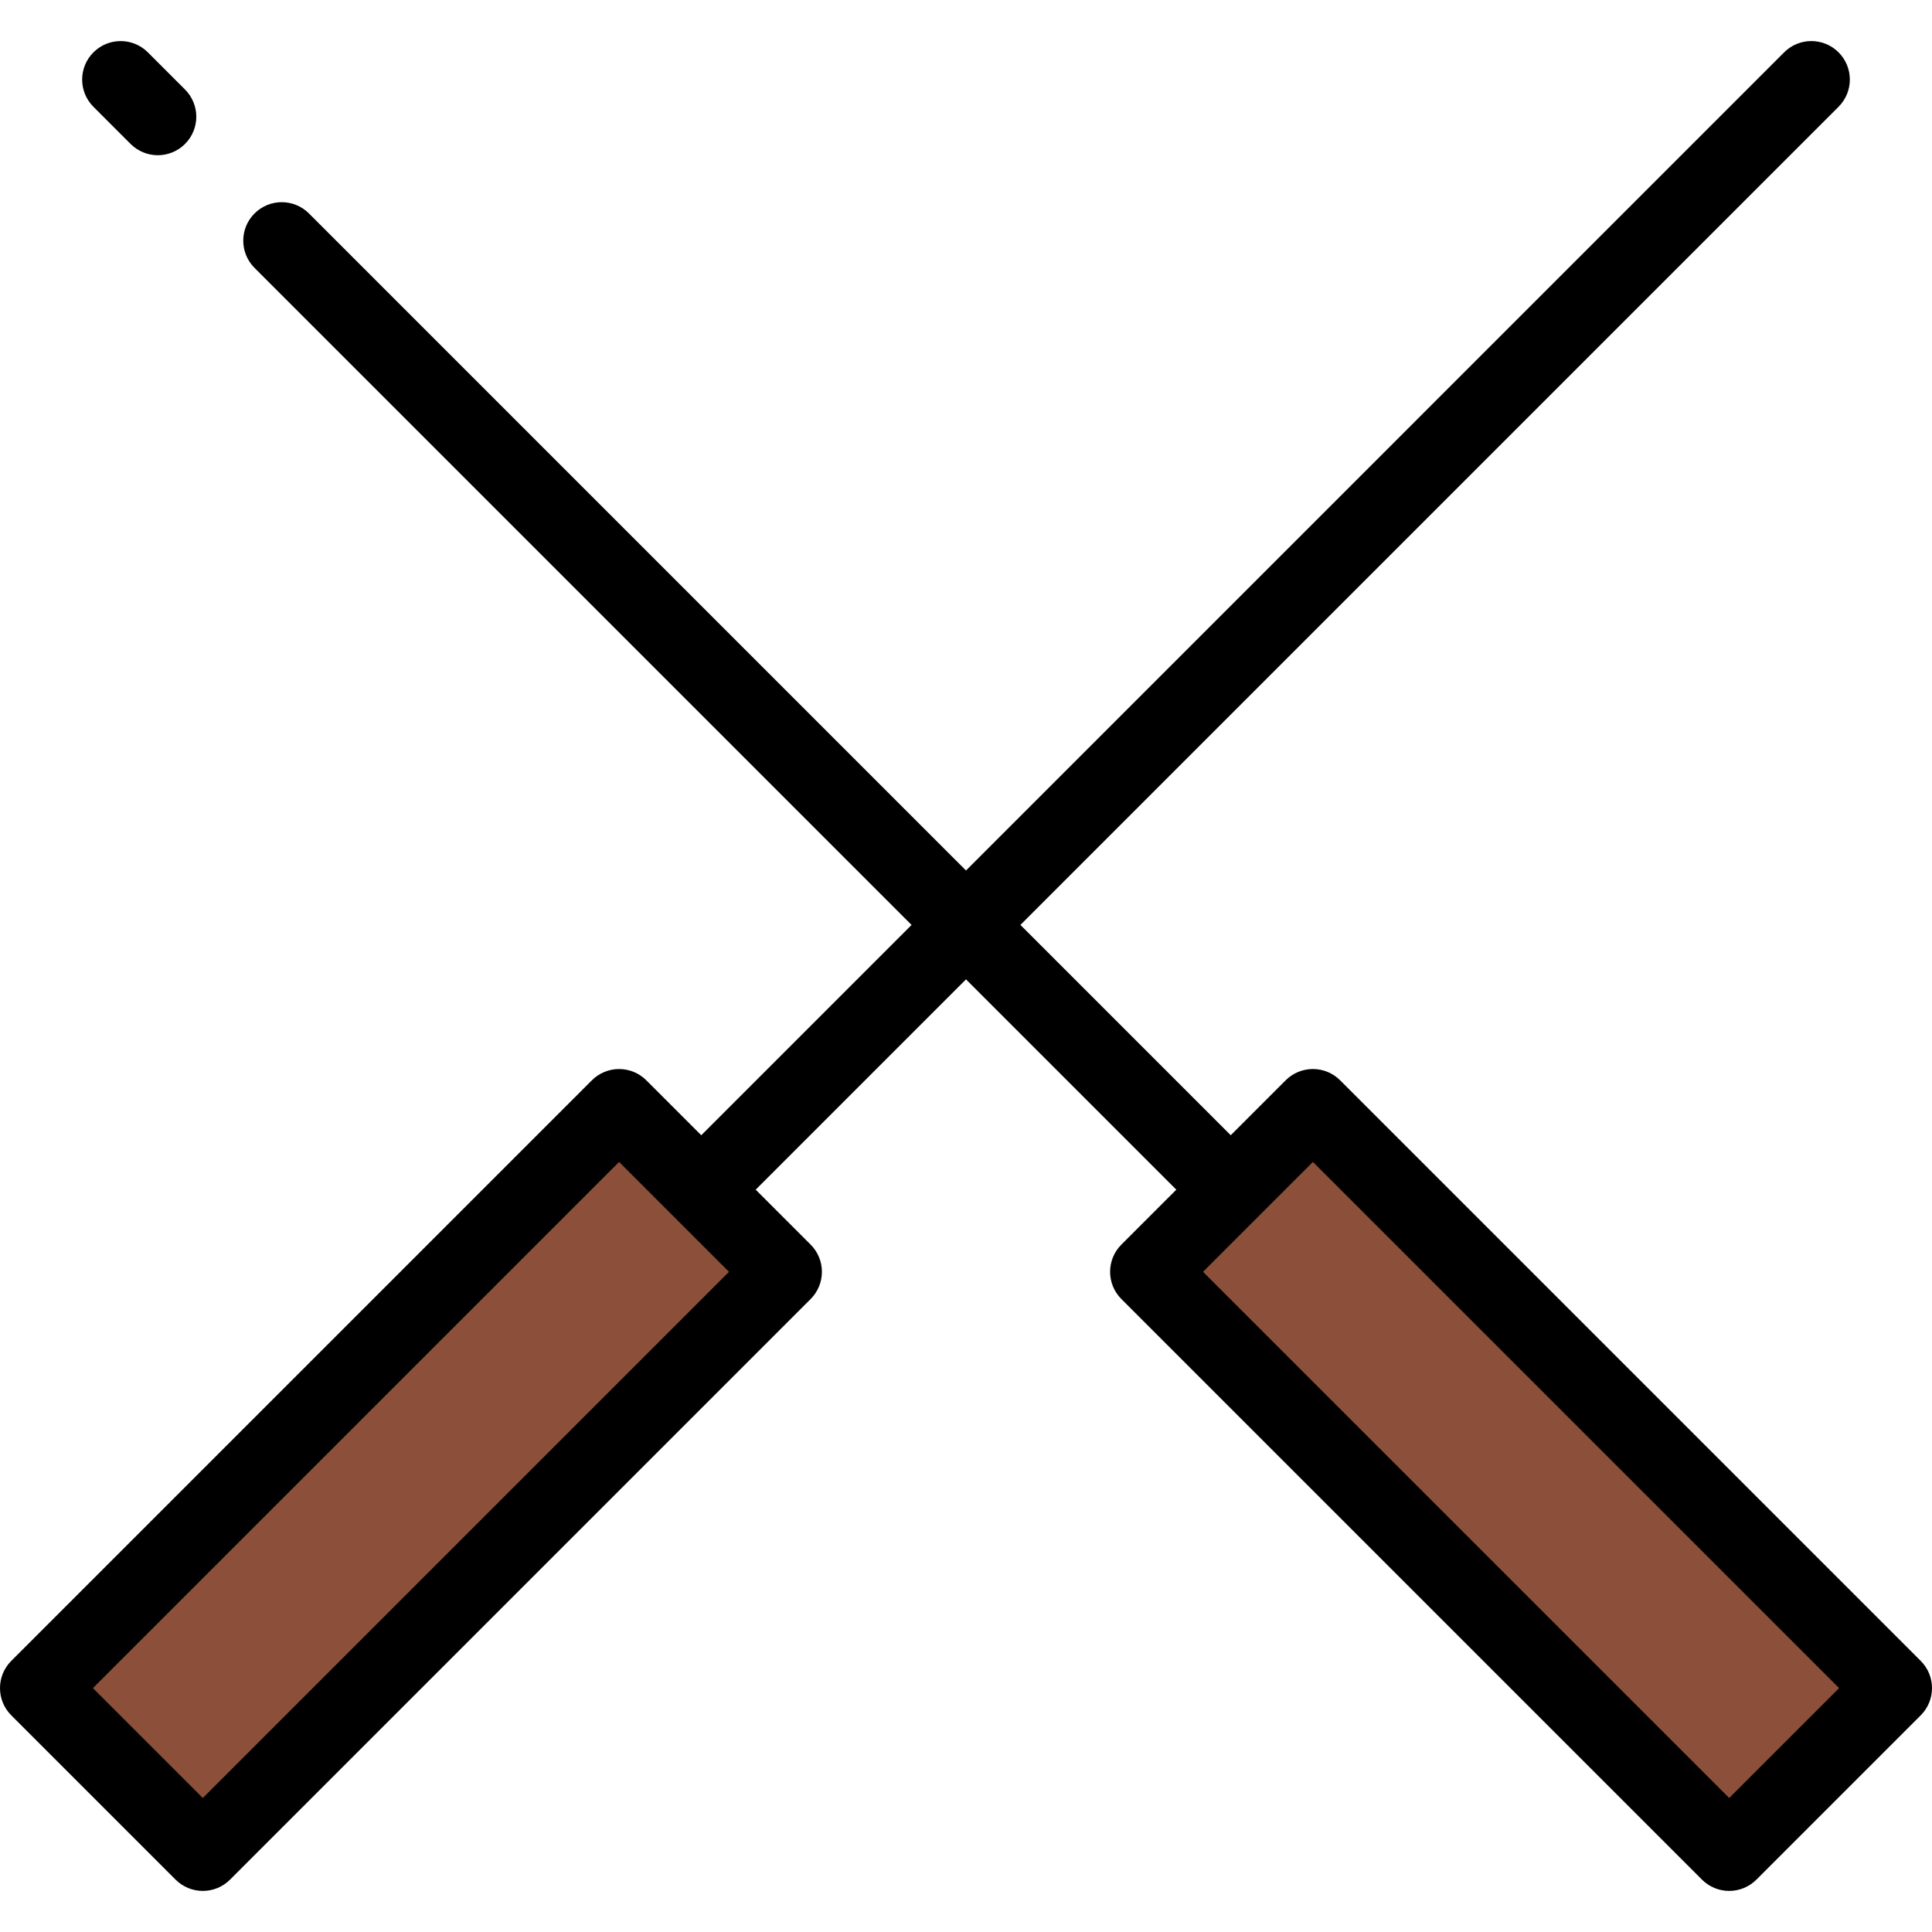
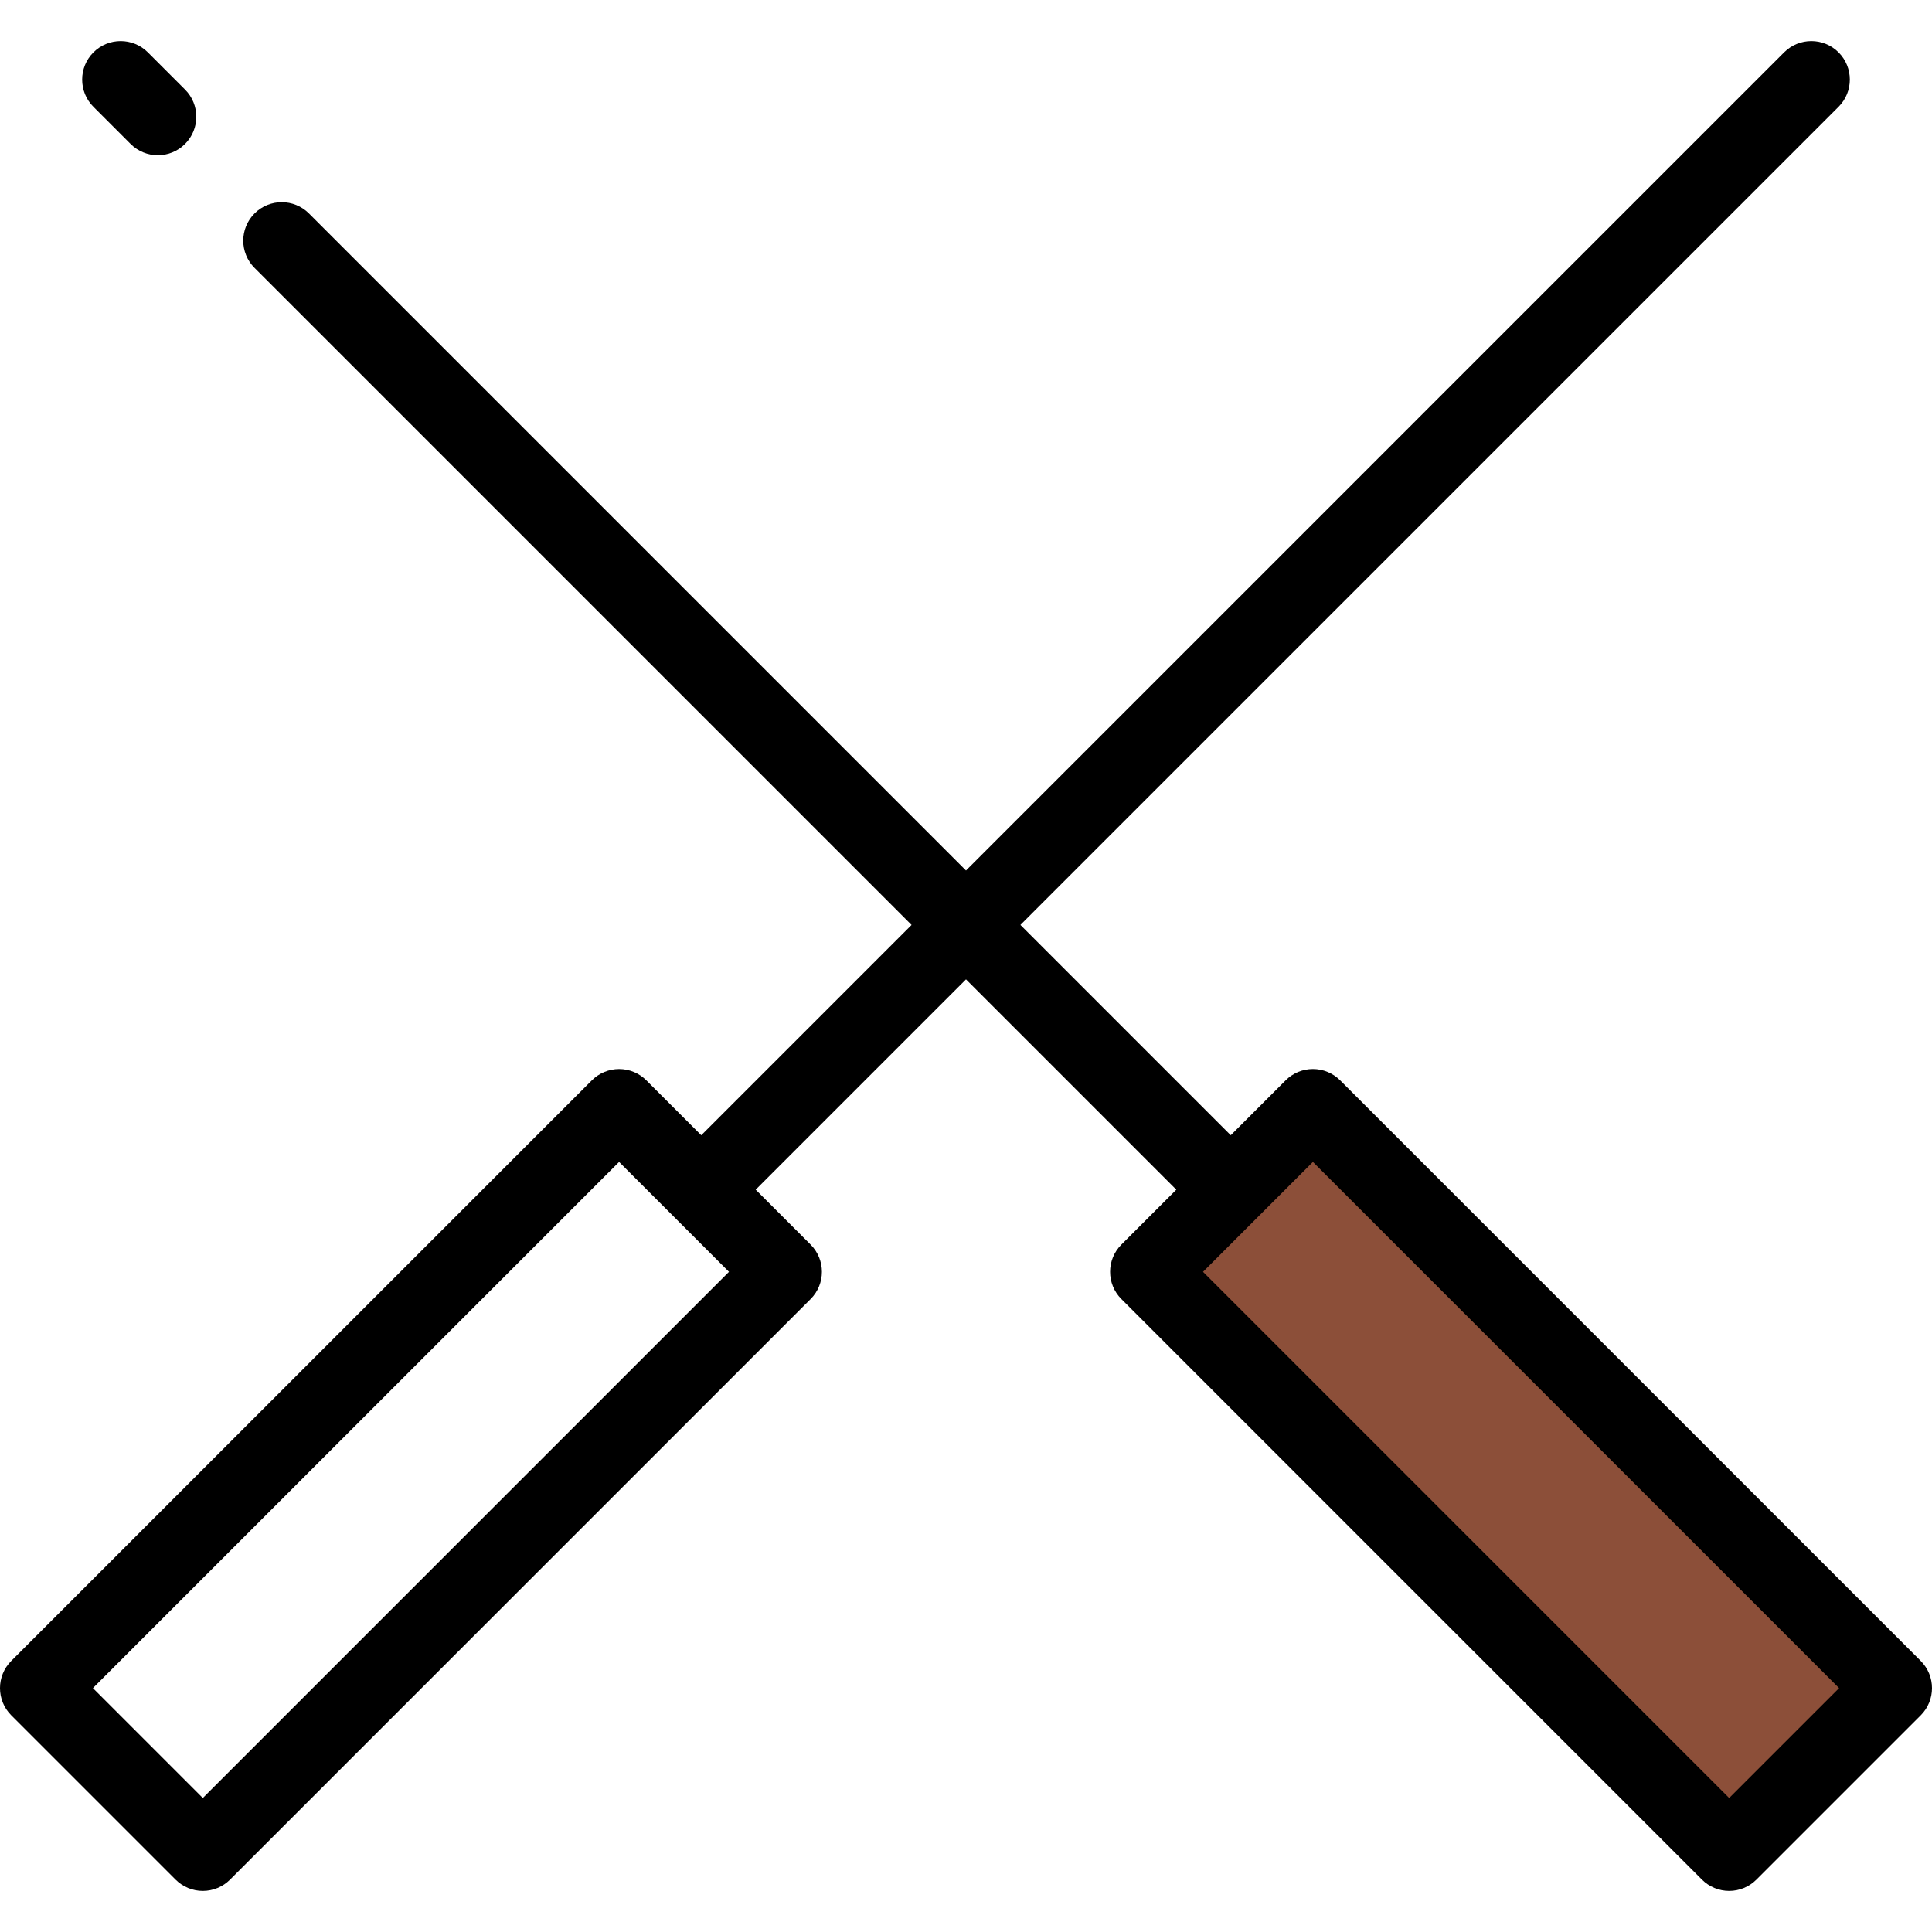
<svg xmlns="http://www.w3.org/2000/svg" version="1.1" id="Layer_1" viewBox="0 0 512 512" xml:space="preserve">
  <g>
    <rect x="372.293" y="283.403" transform="matrix(-0.707 0.707 -0.707 -0.707 965.436 384.507)" style="fill:#8C4F39;" width="61.582" height="217.598" />
-     <rect x="78.118" y="283.407" transform="matrix(-0.707 -0.707 0.707 -0.707 -91.412 746.548)" style="fill:#8C4F39;" width="61.582" height="217.598" />
  </g>
  <path d="M509.012,440.154L355.145,286.286c-1.912-1.912-4.507-2.987-7.212-2.987c-2.705,0-5.299,1.075-7.212,2.987l-14.561,14.561  l-55.736-55.736L487.239,28.297c3.983-3.983,3.983-10.441,0-14.425c-3.983-3.982-10.441-3.982-14.425,0L256,230.688L81.878,56.567  c-3.984-3.981-10.441-3.982-14.425,0c-3.983,3.983-3.983,10.441,0,14.425l174.122,174.123l-55.736,55.736l-14.561-14.561  c-1.912-1.912-4.507-2.987-7.212-2.987c-2.705,0-5.3,1.075-7.212,2.987L2.987,440.154c-3.983,3.983-3.983,10.441,0,14.425  l43.548,43.548c1.912,1.912,4.507,2.987,7.212,2.987s5.3-1.075,7.212-2.987l153.867-153.867c3.983-3.983,3.983-10.441,0-14.425  l-14.561-14.561L256,259.537l55.736,55.736l-14.561,14.561c-3.983,3.983-3.983,10.441,0,14.425l153.867,153.867  c1.912,1.912,4.507,2.987,7.212,2.987s5.3-1.075,7.212-2.987l43.548-43.548C512.995,450.595,512.995,444.137,509.012,440.154z   M53.746,476.489l-29.124-29.124l139.444-139.443l29.124,29.124L53.746,476.489z M458.253,476.489L318.81,337.046l29.124-29.124  l139.444,139.443L458.253,476.489z" />
  <path d="M34.61,38.147c1.992,1.991,4.602,2.987,7.212,2.987s5.221-0.996,7.212-2.987c3.983-3.983,3.983-10.441,0-14.425  l-9.849-9.849c-3.983-3.982-10.441-3.982-14.425,0c-3.983,3.983-3.983,10.441,0,14.425L34.61,38.147z" />
</svg>